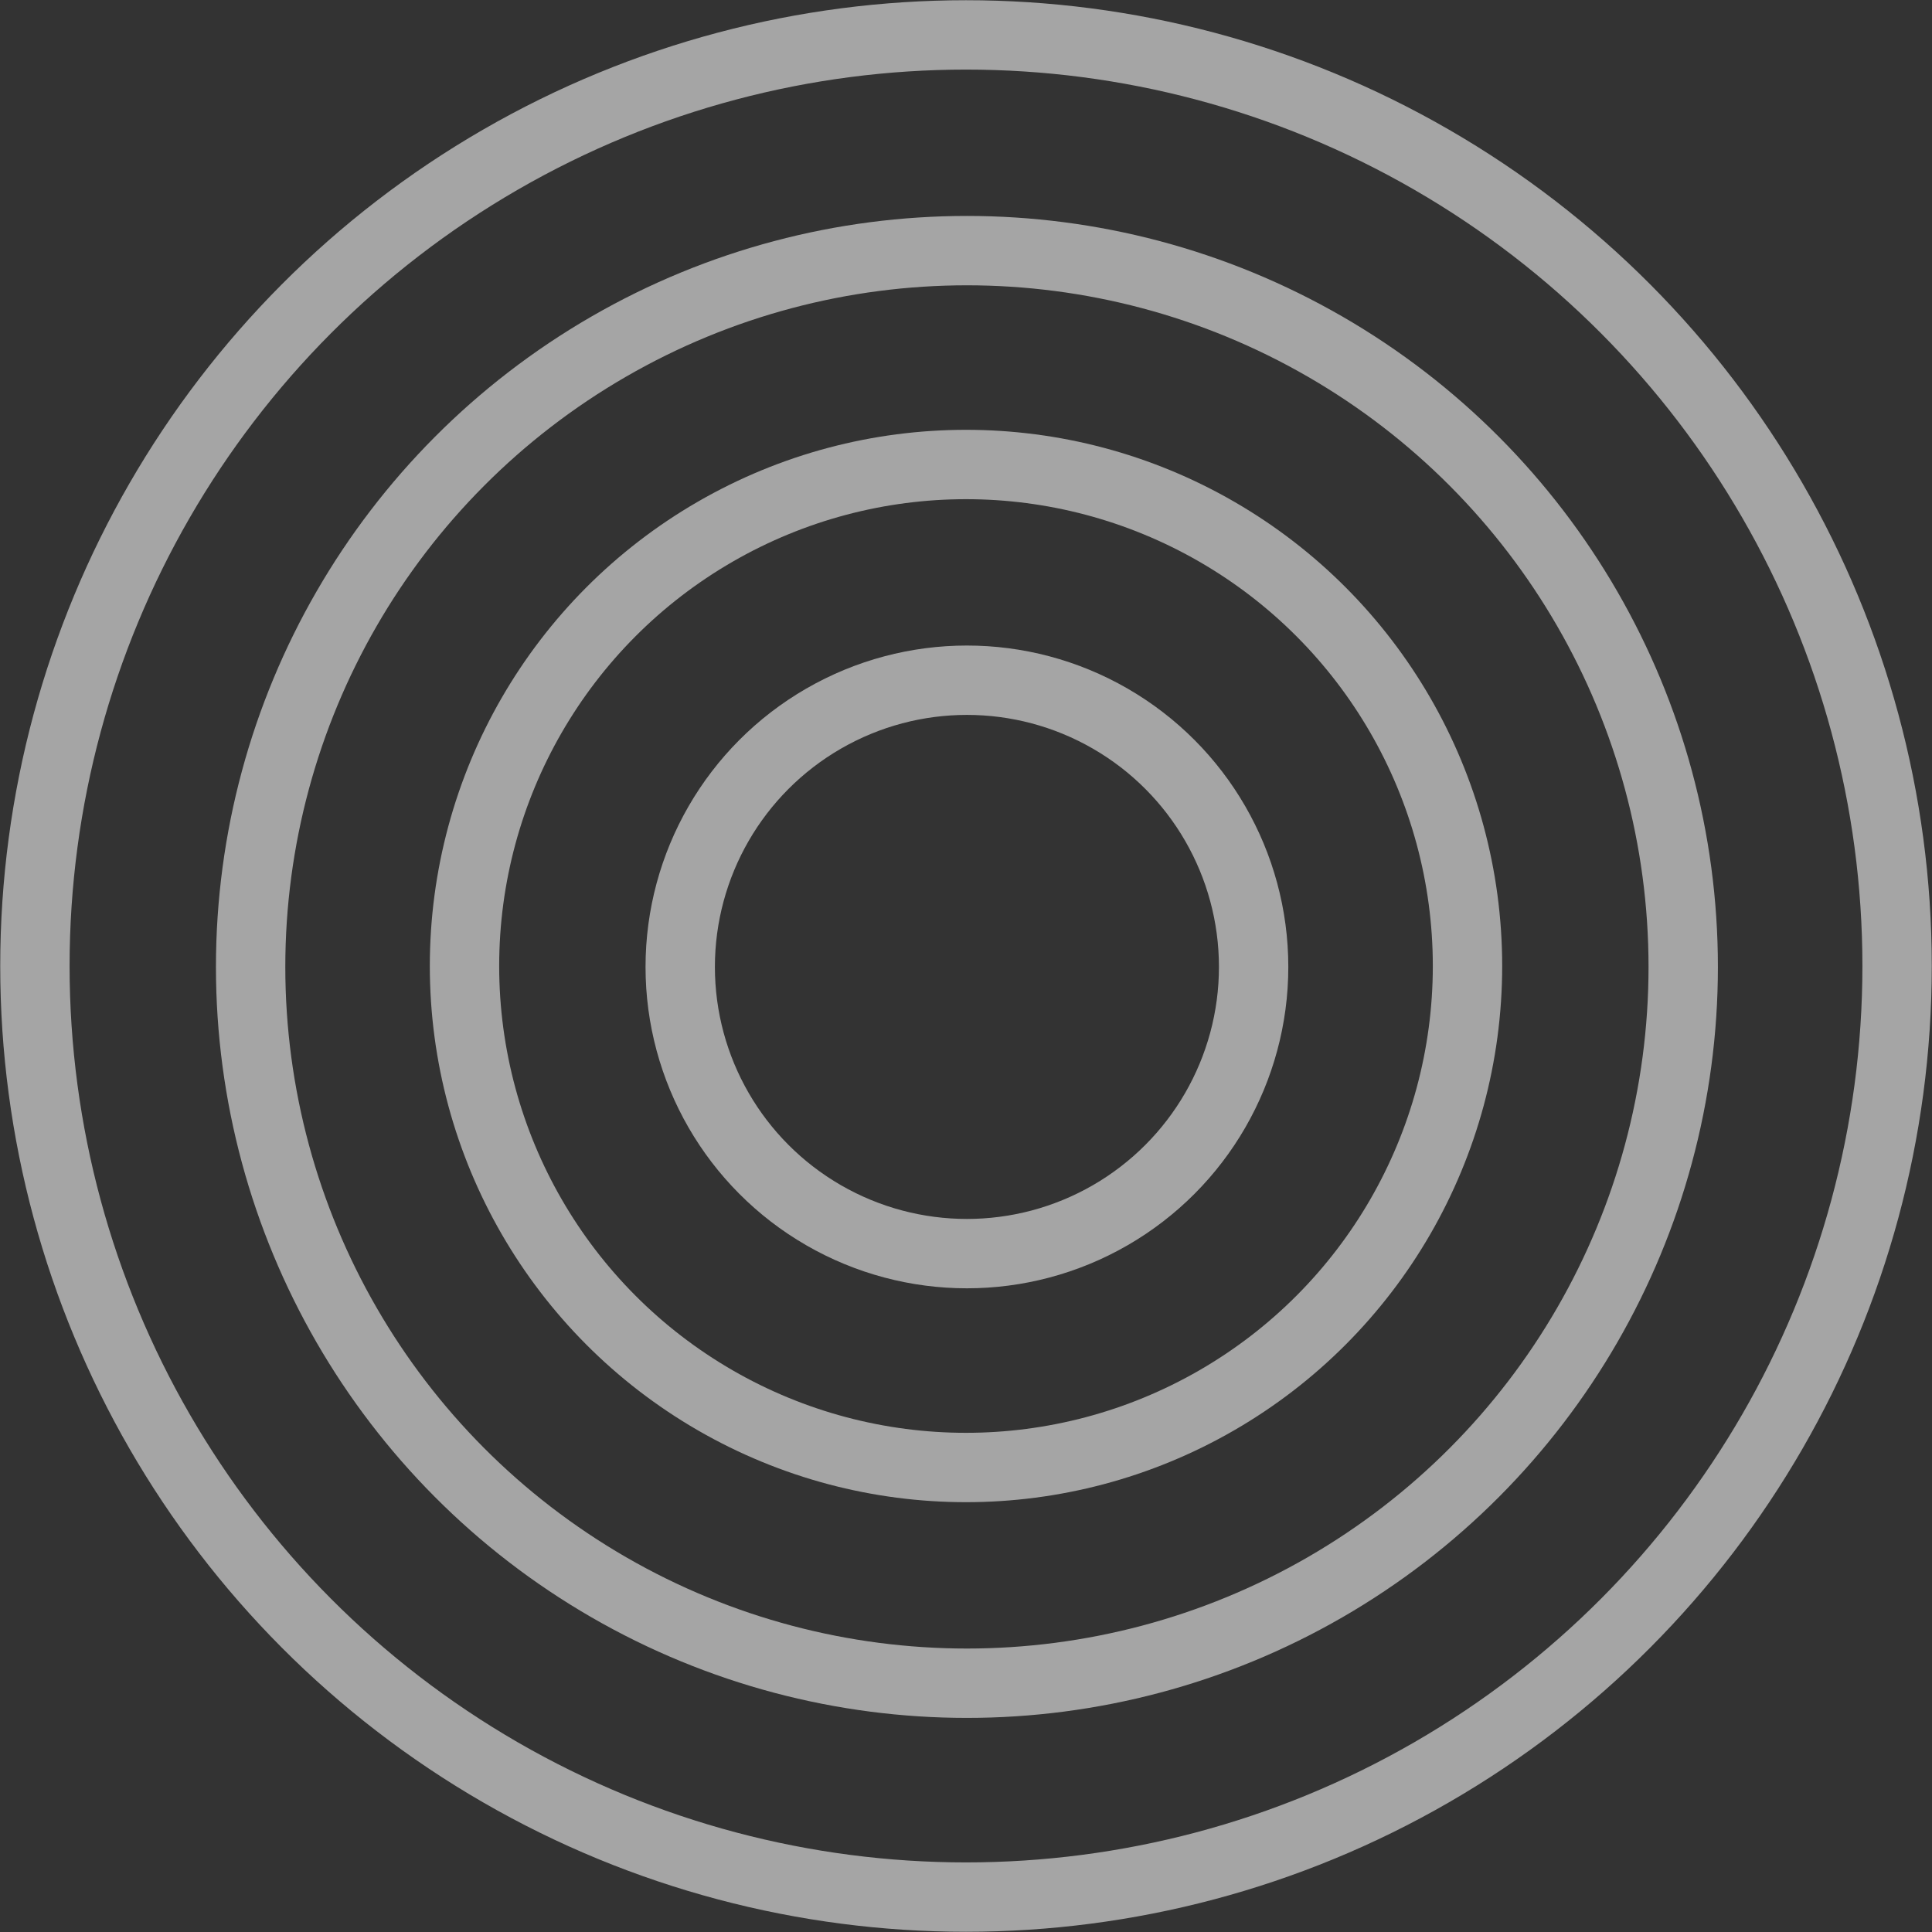
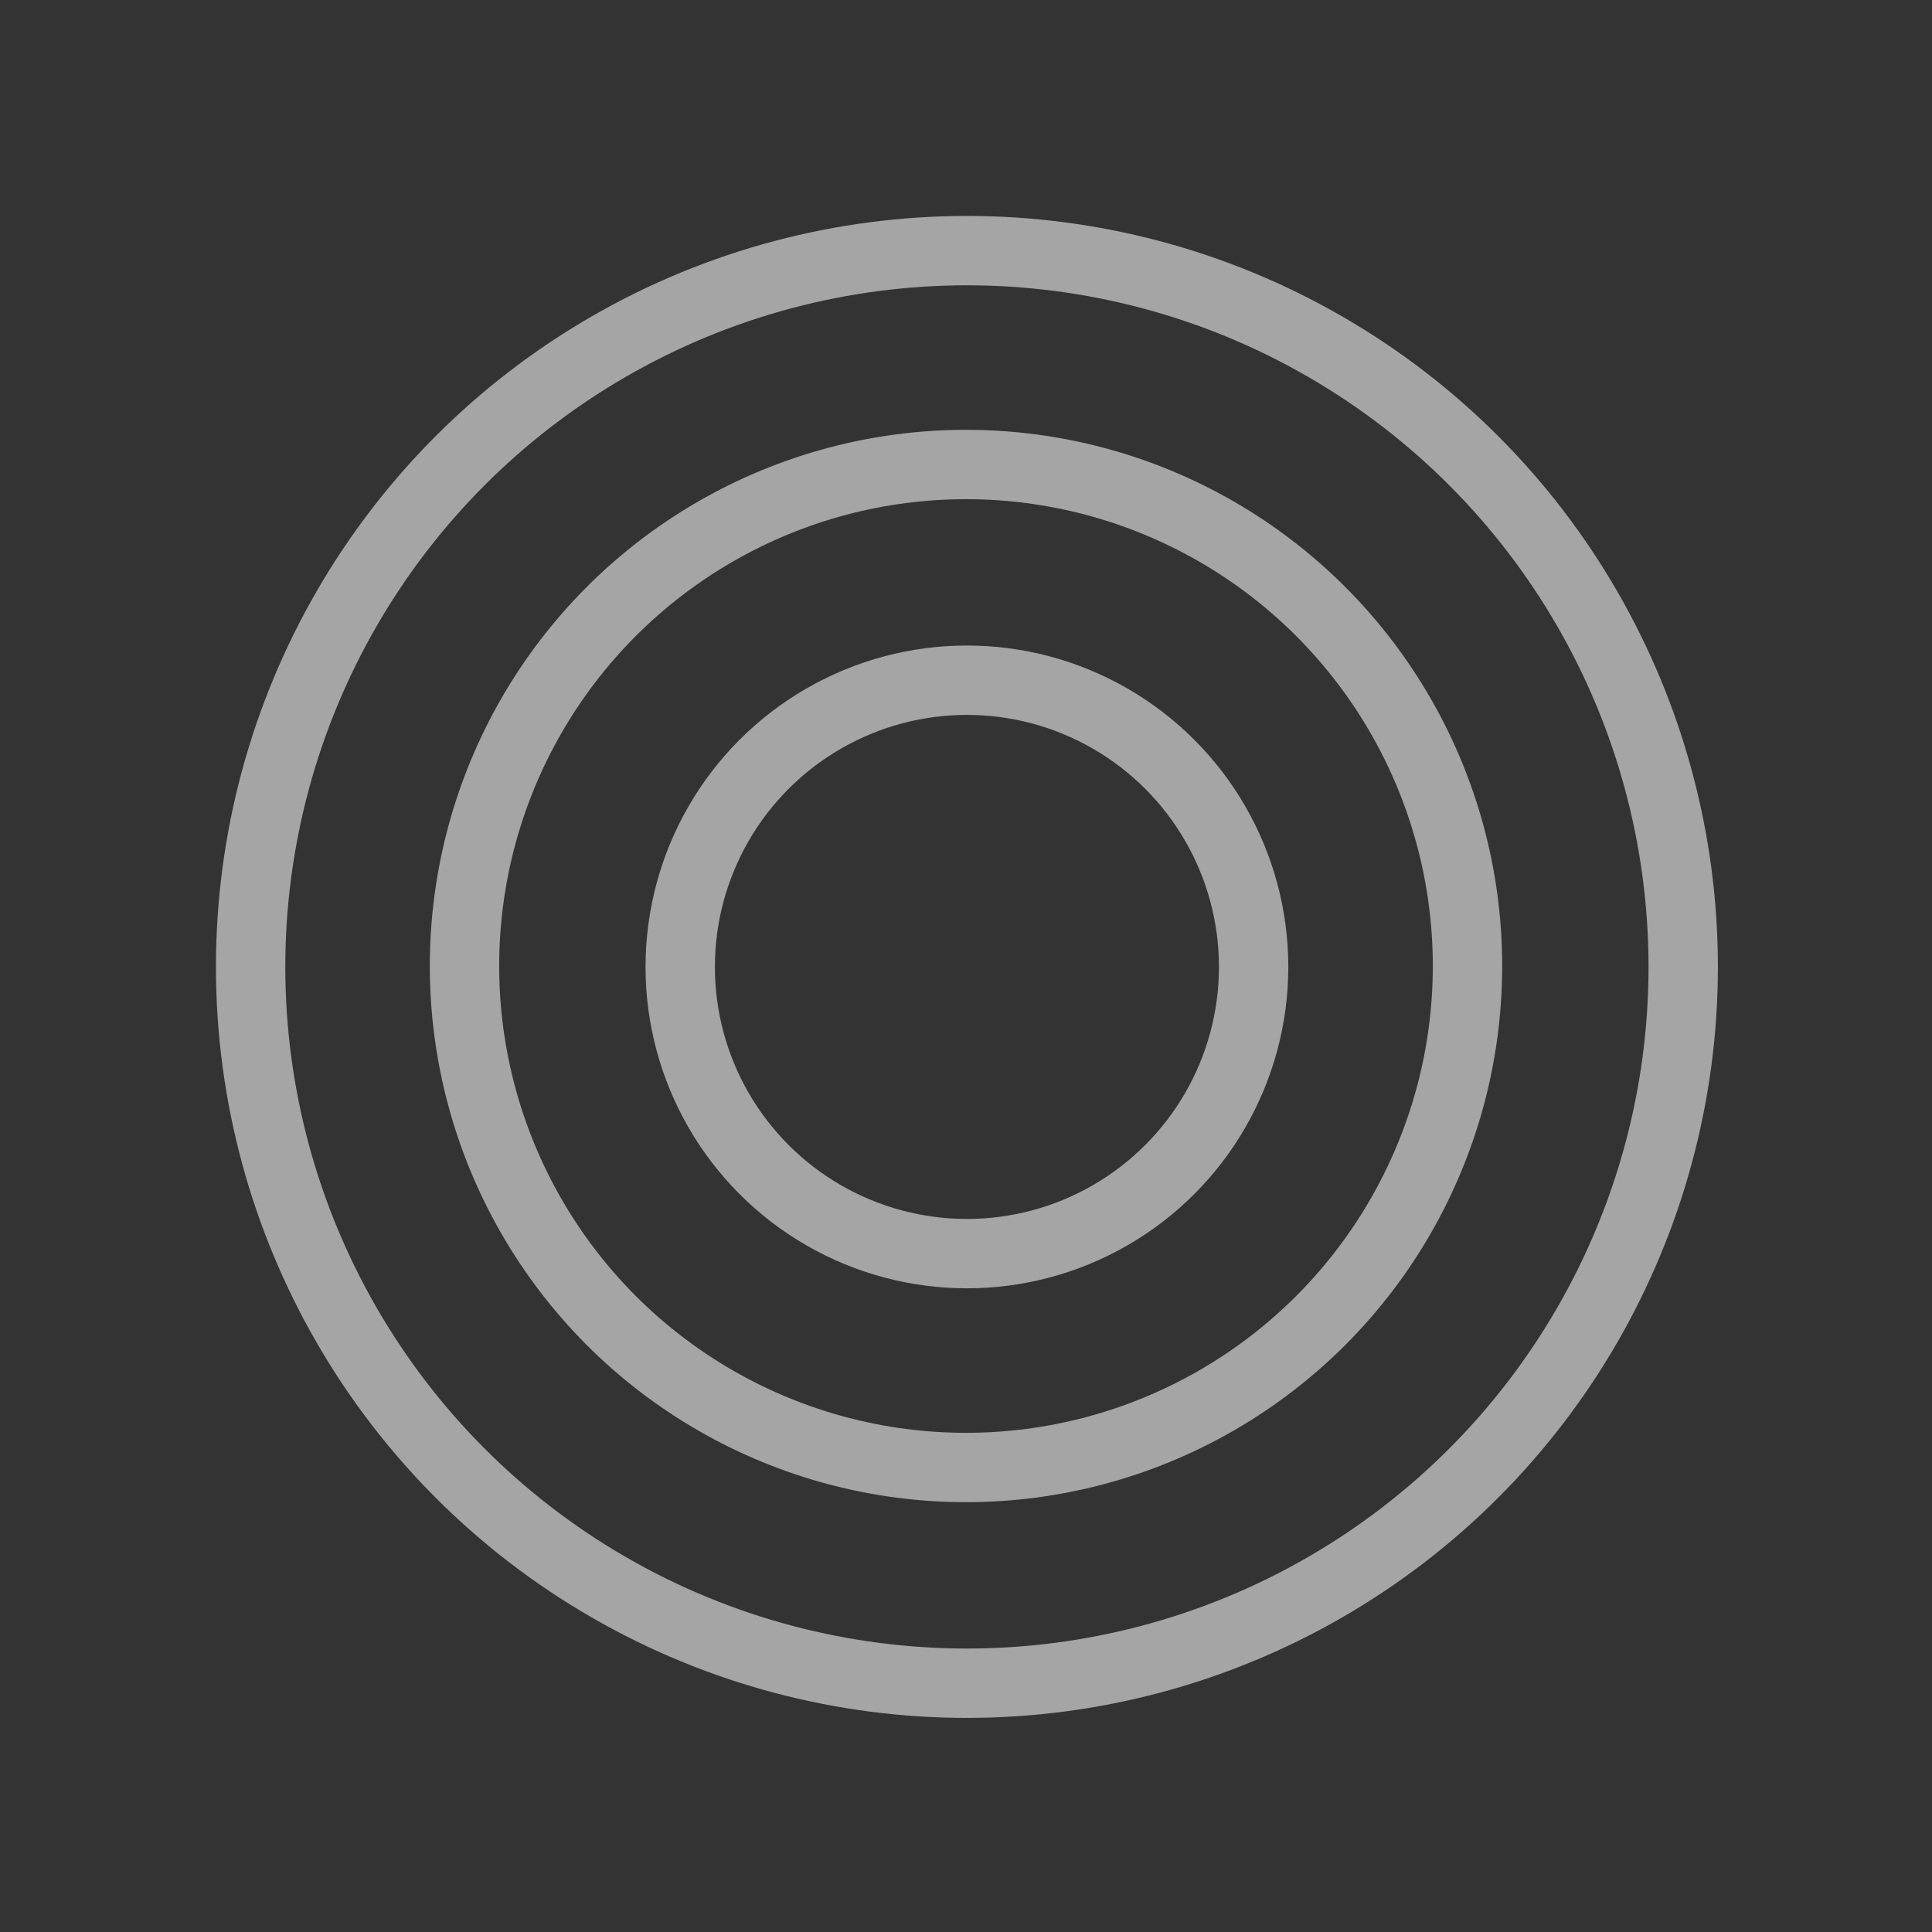
<svg xmlns="http://www.w3.org/2000/svg" width="1107" height="1107" viewBox="0 0 1107 1107" fill="none">
  <rect x="0" y="0" width="1107" height="1107" fill="#333333" stroke="none" />
  <circle cx="554.028" cy="554.029" r="164.276" stroke="white" stroke-opacity="0.56" stroke-width="39.743" />
  <circle cx="553.5" cy="553.5" r="287.35" stroke="white" stroke-opacity="0.56" stroke-width="39.743" />
  <circle cx="554.028" cy="554.028" r="410.425" stroke="white" stroke-opacity="0.56" stroke-width="39.743" />
-   <circle cx="553.5" cy="553.5" r="533.5" stroke="white" stroke-opacity="0.56" stroke-width="39.743" />
</svg>